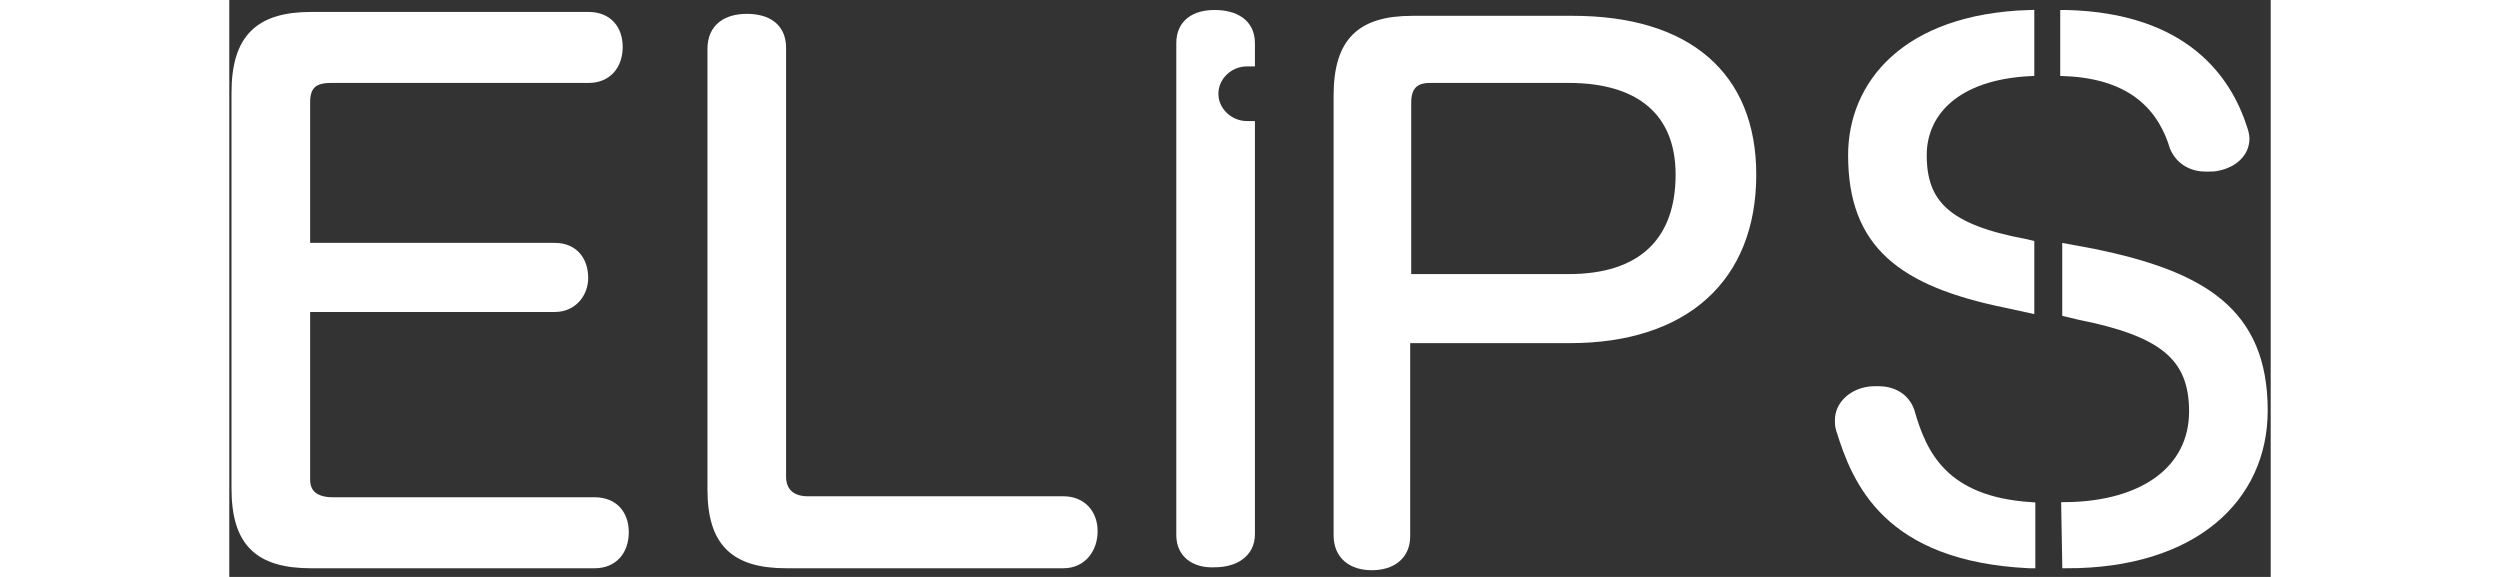
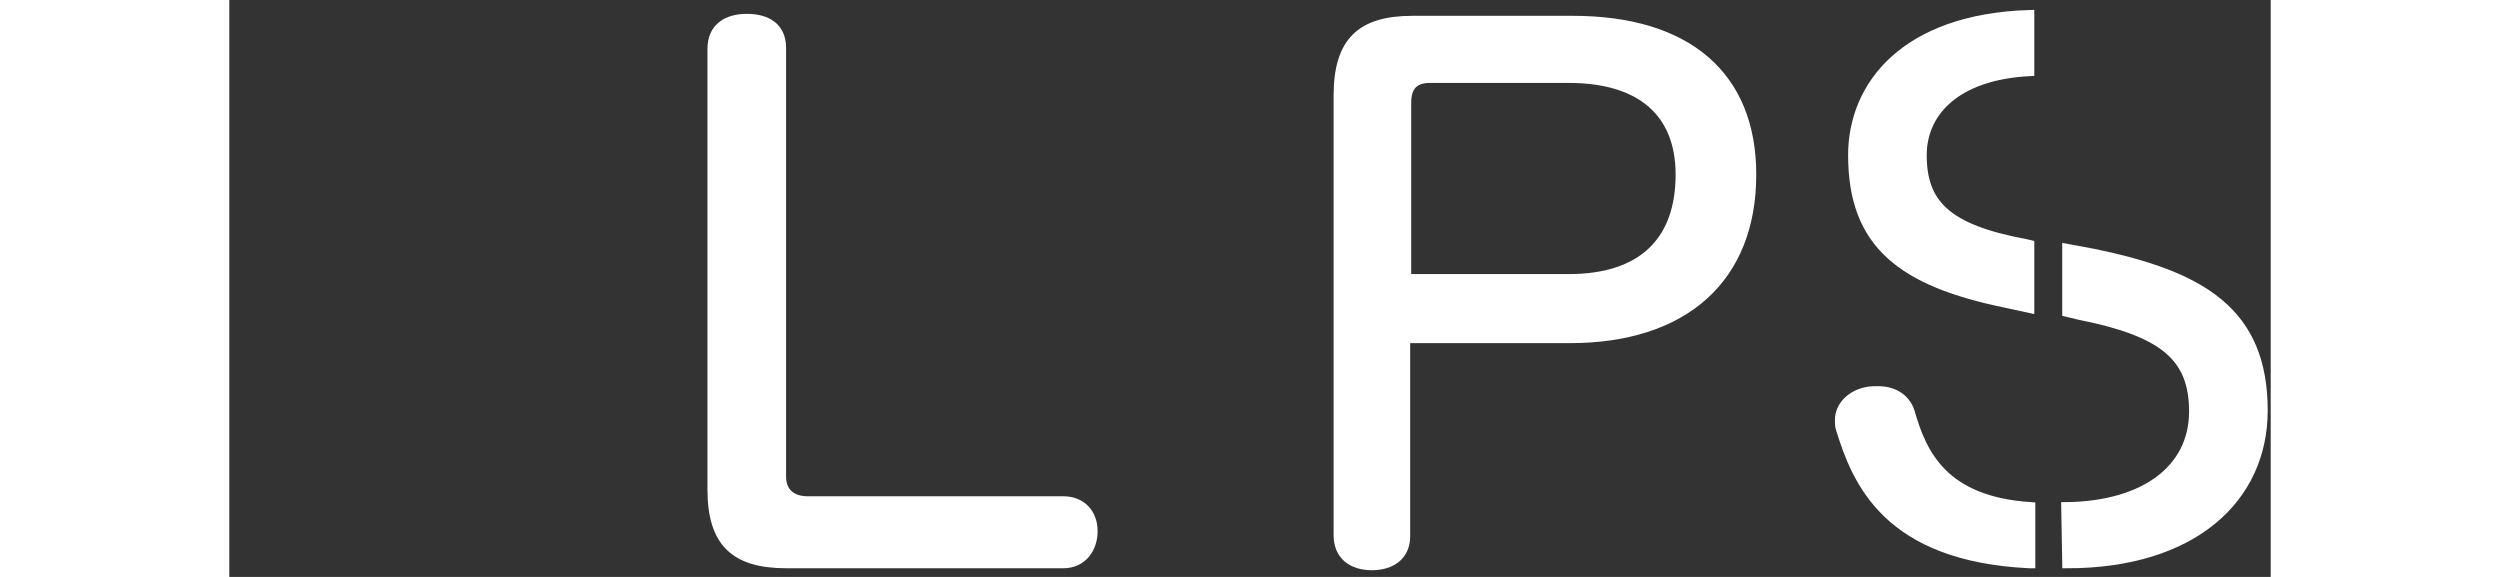
<svg xmlns="http://www.w3.org/2000/svg" width="130" height="30" viewBox="0 0 138 39" fill="none">
  <rect x="0" y="0" width="138" height="39" fill="#333333" stroke="none" />
-   <path fill-rule="evenodd" clip-rule="evenodd" d="M5.14 20.764H22.016C23.182 20.764 23.937 19.841 23.937 18.787C23.937 17.602 23.251 16.745 22.016 16.745H5.14V6.929C5.14 5.809 5.62 5.282 6.855 5.282H24.28C25.583 5.282 26.269 4.36 26.269 3.174C26.269 1.988 25.583 1.132 24.28 1.132H5.551C2.053 1.132 0.475 2.581 0.475 6.27V33.017C0.475 36.641 1.984 38.09 5.551 38.09H24.691C25.995 38.09 26.681 37.168 26.681 35.982C26.681 34.796 25.995 33.94 24.691 33.94H6.992C5.894 33.94 5.14 33.478 5.14 32.424V20.764Z" fill="white" />
-   <path fill-rule="evenodd" clip-rule="evenodd" d="M5.14 20.764H22.016C23.182 20.764 23.937 19.841 23.937 18.787C23.937 17.602 23.251 16.745 22.016 16.745H5.14V6.929C5.14 5.809 5.62 5.282 6.855 5.282H24.28C25.583 5.282 26.269 4.36 26.269 3.174C26.269 1.988 25.583 1.132 24.28 1.132H5.551C2.053 1.132 0.475 2.581 0.475 6.27V33.017C0.475 36.641 1.984 38.09 5.551 38.09H24.691C25.995 38.09 26.681 37.168 26.681 35.982C26.681 34.796 25.995 33.94 24.691 33.94H6.992C5.894 33.94 5.14 33.478 5.14 32.424V20.764Z" fill="white" stroke="white" stroke-width="0.65" stroke-miterlimit="3.864" />
  <path fill-rule="evenodd" clip-rule="evenodd" d="M32.649 33.082C32.649 36.64 34.158 38.089 37.657 38.089H56.385C57.688 38.089 58.374 37.035 58.374 35.915C58.374 34.729 57.62 33.873 56.385 33.873H39.097C38 33.873 37.314 33.28 37.314 32.226V3.239C37.314 1.855 36.353 1.262 34.981 1.262C33.678 1.262 32.649 1.855 32.649 3.305V33.082Z" fill="white" />
  <path fill-rule="evenodd" clip-rule="evenodd" d="M32.649 33.082C32.649 36.64 34.158 38.089 37.657 38.089H56.385C57.688 38.089 58.374 37.035 58.374 35.915C58.374 34.729 57.62 33.873 56.385 33.873H39.097C38 33.873 37.314 33.28 37.314 32.226V3.239C37.314 1.855 36.353 1.262 34.981 1.262C33.678 1.262 32.649 1.855 32.649 3.305V33.082Z" fill="white" stroke="white" stroke-width="0.65" stroke-miterlimit="3.864" />
-   <path fill-rule="evenodd" clip-rule="evenodd" d="M64.343 36.18V2.911C64.343 1.593 65.303 1 66.607 1C67.979 1 69.008 1.593 69.008 2.911V4.162H68.802C67.567 4.162 66.538 5.15 66.538 6.336C66.538 7.522 67.567 8.51 68.802 8.51H69.008V36.114C69.008 37.365 67.979 38.024 66.607 38.024C65.303 38.09 64.343 37.431 64.343 36.18Z" fill="white" />
-   <path fill-rule="evenodd" clip-rule="evenodd" d="M64.343 36.18V2.911C64.343 1.593 65.303 1 66.607 1C67.979 1 69.008 1.593 69.008 2.911V4.162H68.802C67.567 4.162 66.538 5.15 66.538 6.336C66.538 7.522 67.567 8.51 68.802 8.51H69.008V36.114C69.008 37.365 67.979 38.024 66.607 38.024C65.303 38.09 64.343 37.431 64.343 36.18Z" fill="white" stroke="white" stroke-width="0.65" stroke-miterlimit="3.864" />
  <path fill-rule="evenodd" clip-rule="evenodd" d="M79.573 22.871H90.618C98.37 22.871 102.898 18.787 102.898 11.803C102.898 5.15 98.576 1.395 90.824 1.395H79.984C76.486 1.395 74.977 2.844 74.977 6.467V36.179C74.977 37.562 75.937 38.221 77.24 38.221C78.544 38.221 79.504 37.562 79.504 36.245V22.871H79.573ZM79.573 18.919V6.928C79.573 5.874 80.053 5.281 81.151 5.281H90.549C95.42 5.281 98.096 7.587 98.096 11.803C98.096 16.349 95.489 18.853 90.549 18.853H79.573V18.919Z" fill="white" />
  <path fill-rule="evenodd" clip-rule="evenodd" d="M79.573 22.871H90.618C98.37 22.871 102.898 18.787 102.898 11.803C102.898 5.15 98.576 1.395 90.824 1.395H79.984C76.486 1.395 74.977 2.844 74.977 6.467V36.179C74.977 37.562 75.937 38.221 77.24 38.221C78.544 38.221 79.504 37.562 79.504 36.245V22.871H79.573ZM79.573 18.919V6.928C79.573 5.874 80.053 5.281 81.151 5.281H90.549C95.42 5.281 98.096 7.587 98.096 11.803C98.096 16.349 95.489 18.853 90.549 18.853H79.573V18.919Z" fill="white" stroke="white" stroke-width="0.65" stroke-miterlimit="3.864" />
  <path fill-rule="evenodd" clip-rule="evenodd" d="M137.475 27.747C137.475 33.677 132.741 38.091 124.235 38.091L124.166 34.27C129.517 34.204 132.81 31.7 132.81 27.813C132.81 24.058 130.683 22.411 125.058 21.291L124.235 21.094V16.811L126.018 17.141C133.359 18.656 137.475 21.094 137.475 27.747Z" fill="white" />
-   <path fill-rule="evenodd" clip-rule="evenodd" d="M124.164 1C132.259 1.197 135.072 5.48 136.101 8.708C136.17 8.905 136.238 9.169 136.238 9.366C136.238 10.355 135.415 11.014 134.455 11.211C134.249 11.277 133.906 11.277 133.631 11.277C132.74 11.277 131.916 10.882 131.505 9.959C130.75 7.456 128.898 5.018 124.096 4.821V1H124.164Z" fill="white" stroke="white" stroke-width="0.65" stroke-miterlimit="3.864" />
  <path fill-rule="evenodd" clip-rule="evenodd" d="M137.472 27.748C137.472 33.677 132.739 38.091 124.232 38.091L124.164 34.27C129.515 34.204 132.807 31.701 132.807 27.814C132.807 24.058 130.681 22.412 125.055 21.292L124.232 21.094V16.812L126.016 17.141C133.356 18.656 137.472 21.094 137.472 27.748Z" fill="white" stroke="white" stroke-width="0.65" stroke-miterlimit="3.864" />
  <path fill-rule="evenodd" clip-rule="evenodd" d="M121.694 38.09C112.09 37.629 110.031 32.556 108.934 28.999C108.865 28.801 108.865 28.604 108.865 28.406C108.865 27.418 109.688 26.693 110.649 26.495C110.923 26.43 111.198 26.43 111.472 26.43C112.364 26.43 113.256 26.825 113.599 27.813C114.422 30.712 115.863 33.874 121.762 34.269V38.09H121.694ZM121.419 16.482L121.694 16.548V20.83L120.185 20.5C113.05 19.051 109.757 16.482 109.757 10.487C109.757 5.809 113.256 1.264 121.694 1V4.821C116.686 5.085 114.422 7.588 114.422 10.487C114.422 13.781 116.068 15.493 121.419 16.482Z" fill="white" />
  <path fill-rule="evenodd" clip-rule="evenodd" d="M121.694 38.09C112.09 37.629 110.031 32.556 108.934 28.999C108.865 28.801 108.865 28.604 108.865 28.406C108.865 27.418 109.688 26.693 110.649 26.495C110.923 26.43 111.198 26.43 111.472 26.43C112.364 26.43 113.256 26.825 113.599 27.813C114.422 30.712 115.863 33.874 121.762 34.269V38.09H121.694ZM121.419 16.482L121.694 16.548V20.83L120.185 20.5C113.05 19.051 109.757 16.482 109.757 10.487C109.757 5.809 113.256 1.264 121.694 1V4.821C116.686 5.085 114.422 7.588 114.422 10.487C114.422 13.781 116.068 15.493 121.419 16.482Z" fill="white" stroke="white" stroke-width="0.65" stroke-miterlimit="3.864" />
</svg>